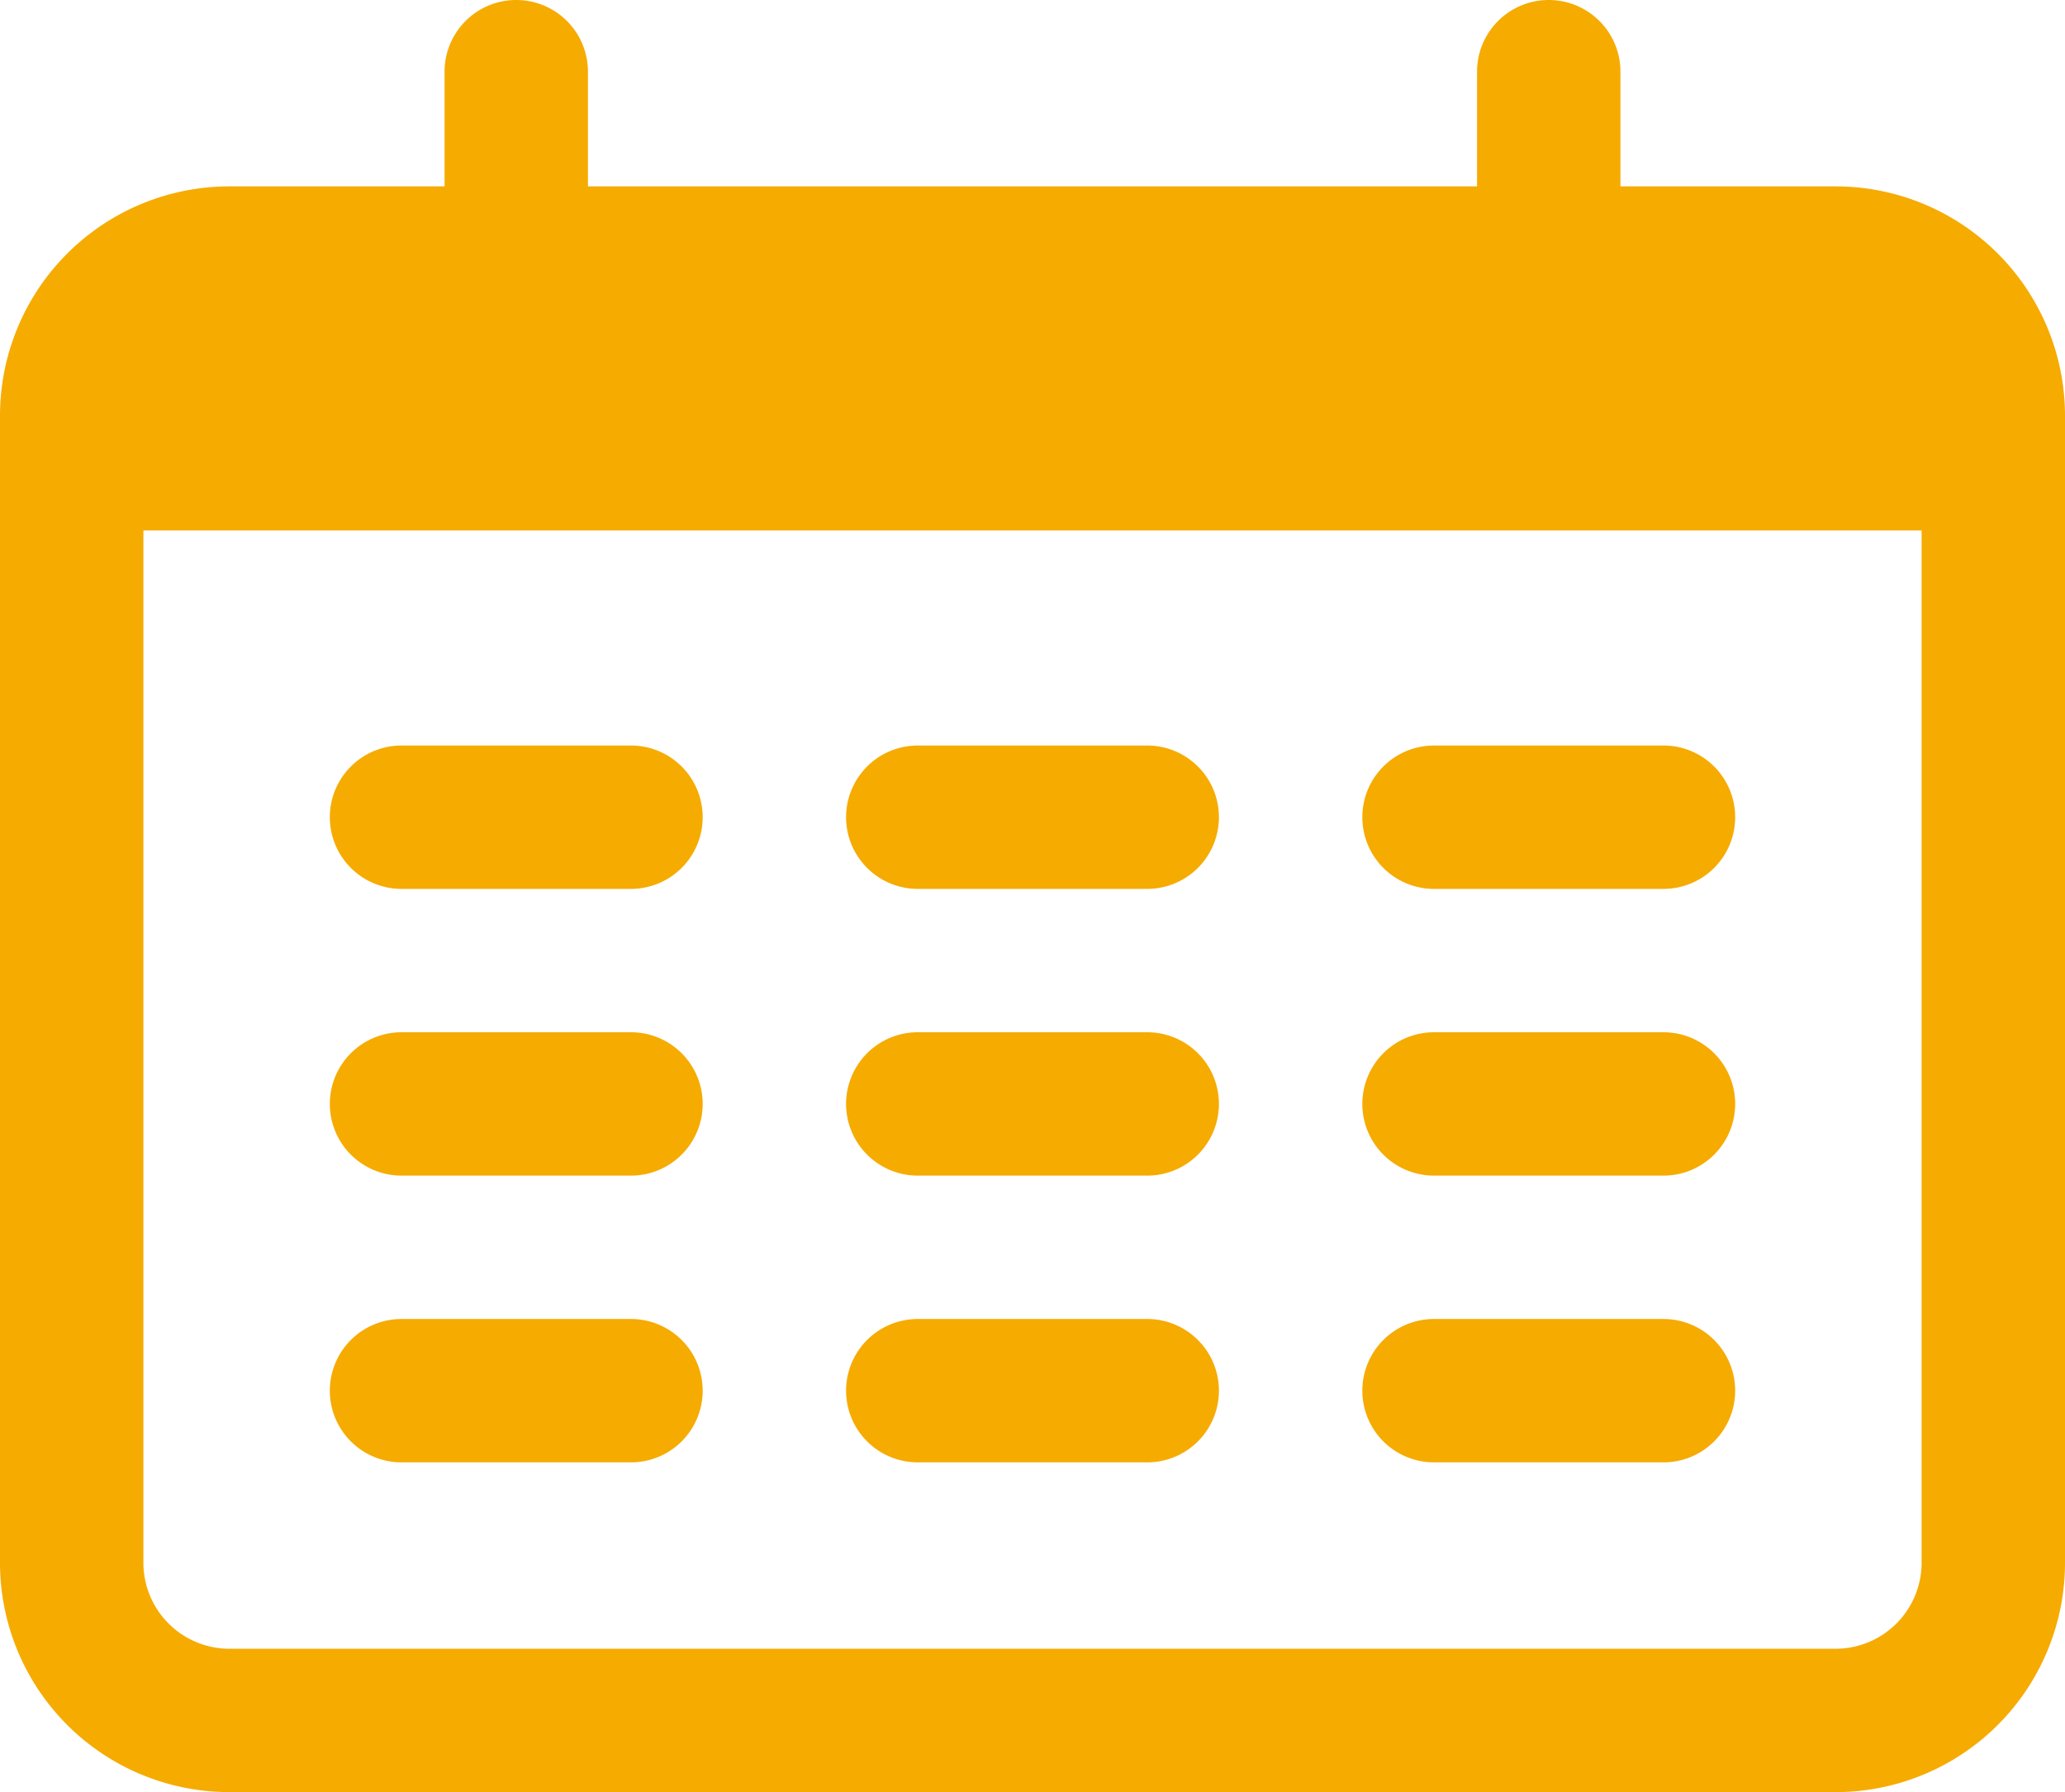
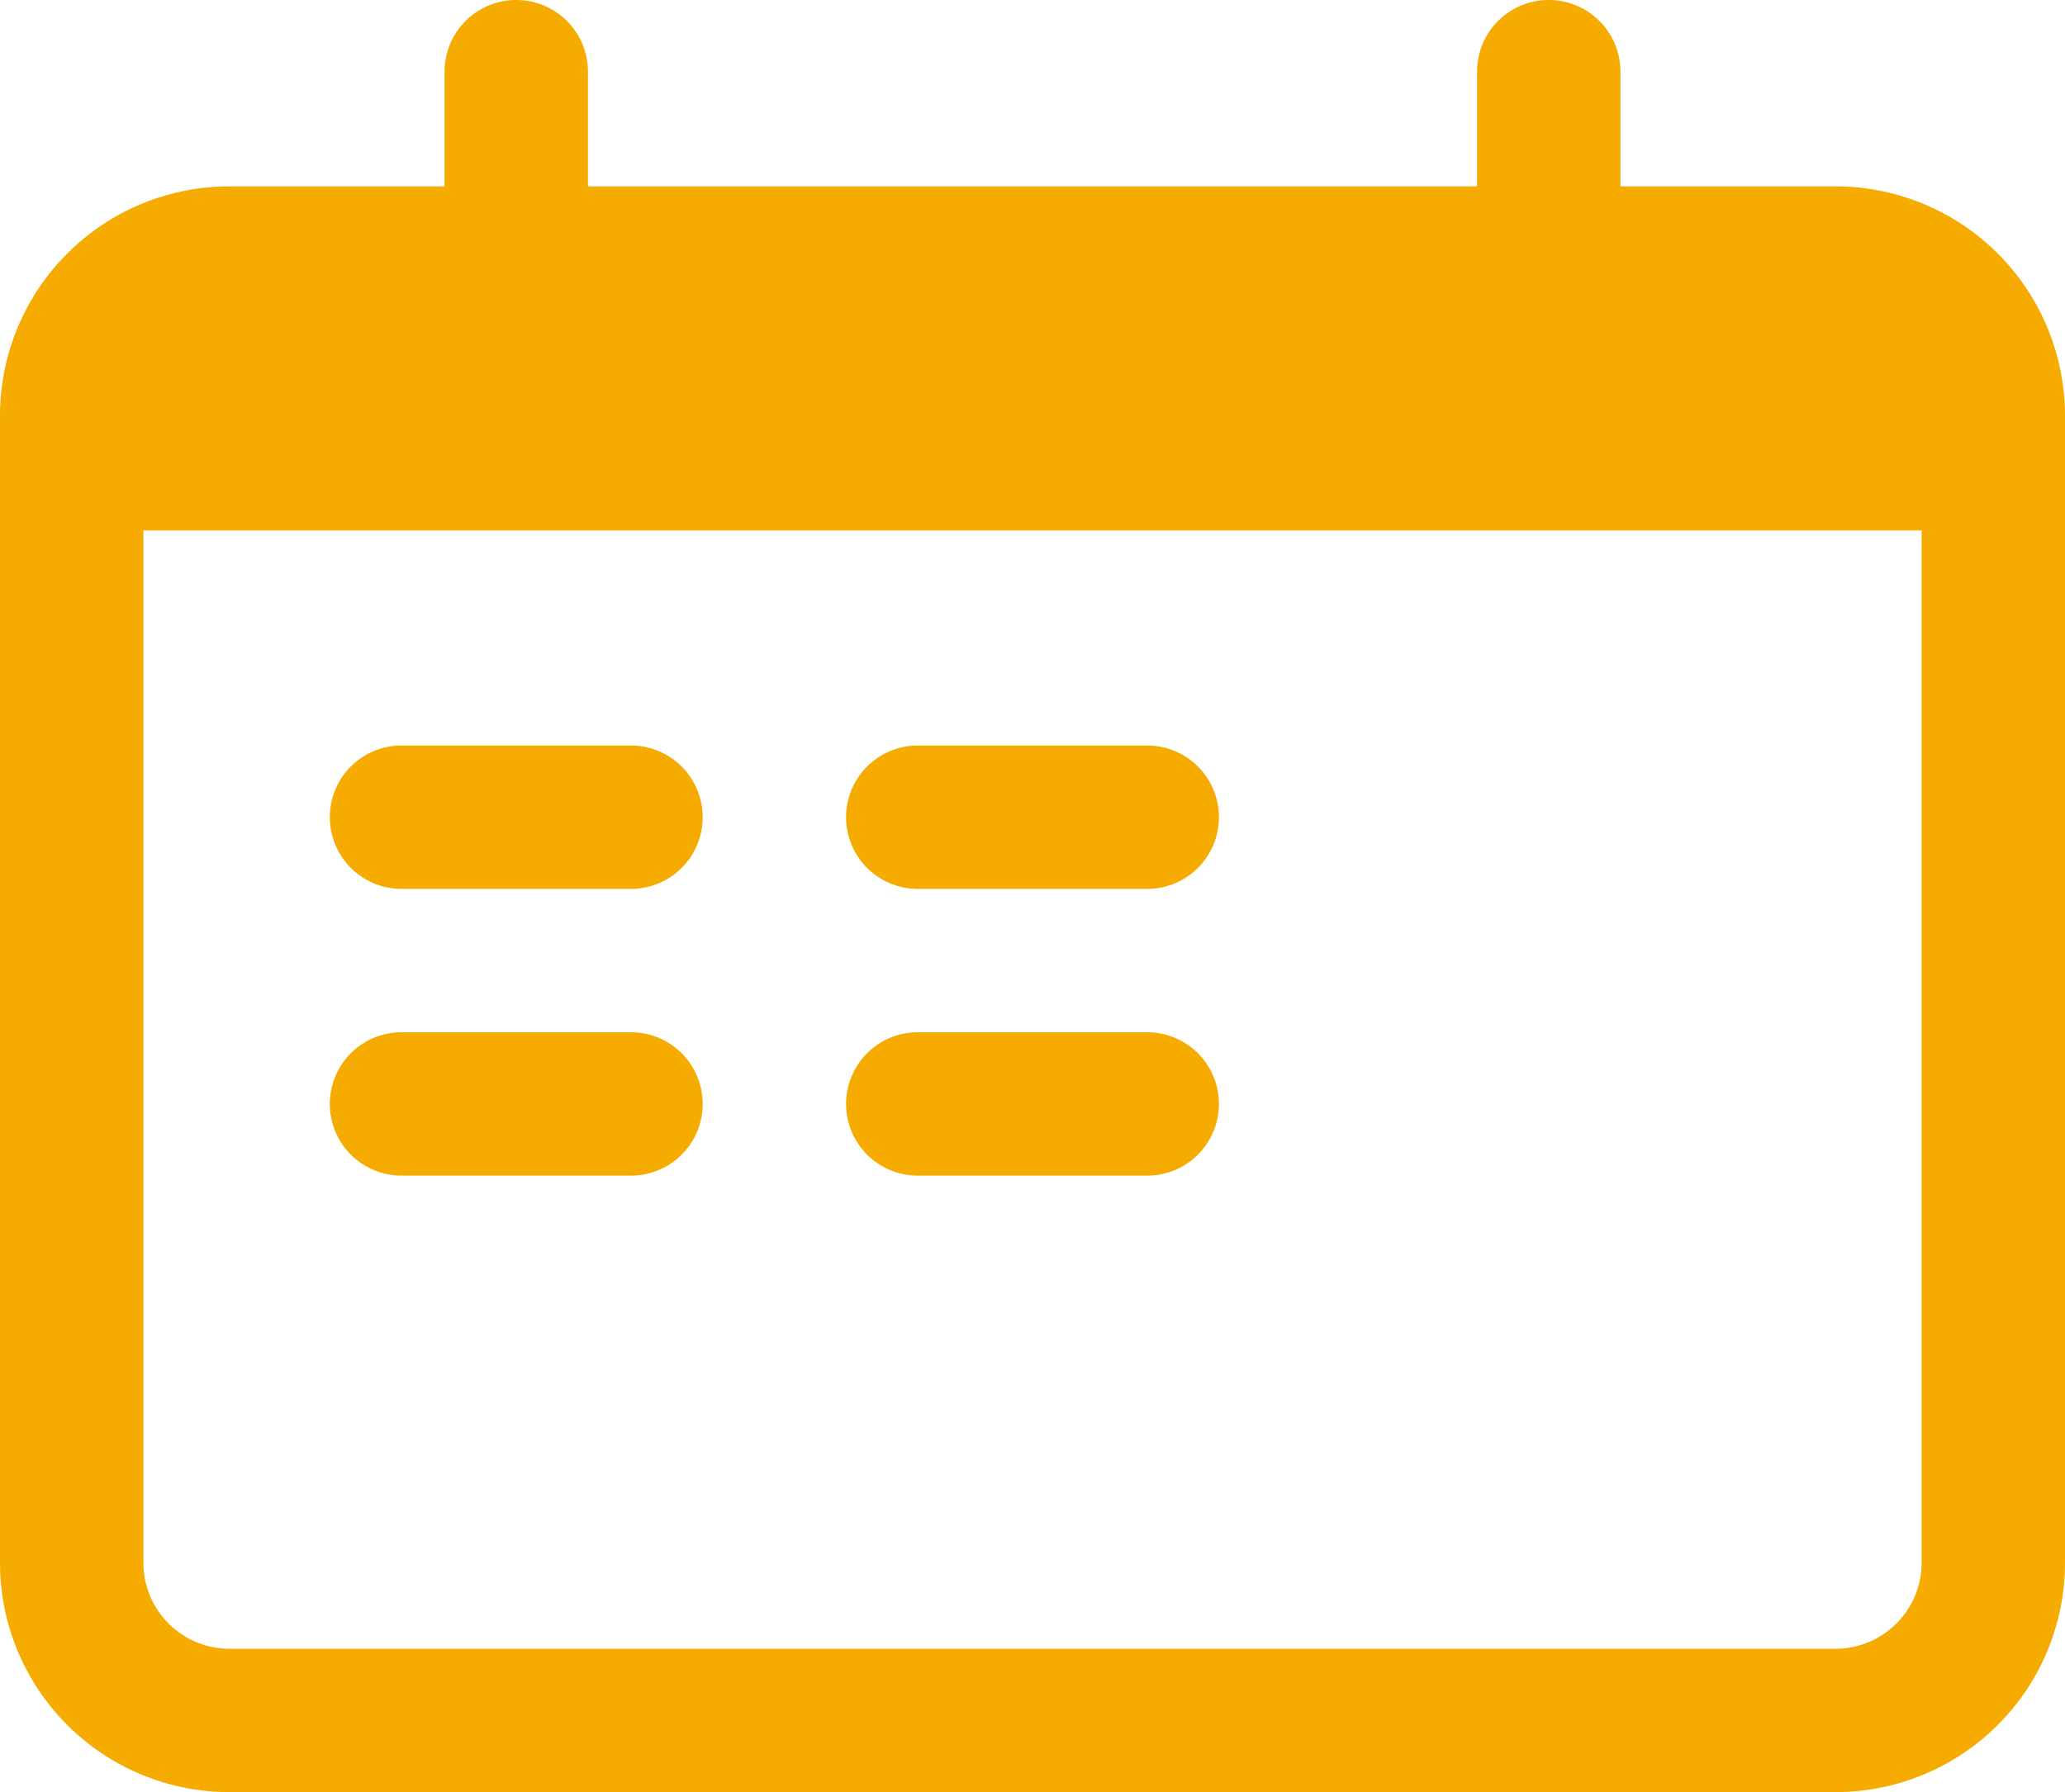
<svg xmlns="http://www.w3.org/2000/svg" width="36" height="31.25" viewBox="0 0 36 31.25">
  <g id="Group_36757" data-name="Group 36757" transform="translate(-751 -7312.75)">
    <path id="Rectangle_19949" data-name="Rectangle 19949" d="M4,2.5A1.5,1.5,0,0,0,2.5,4V24A1.5,1.5,0,0,0,4,25.5H32A1.5,1.5,0,0,0,33.5,24V4A1.5,1.5,0,0,0,32,2.5H4M4,0H32a4,4,0,0,1,4,4V24a4,4,0,0,1-4,4H4a4,4,0,0,1-4-4V4A4,4,0,0,1,4,0Z" transform="translate(751 7316)" fill="#f6ab00" />
    <path id="Line_591" data-name="Line 591" d="M0,7.25A1.25,1.25,0,0,1-1.25,6V0A1.25,1.25,0,0,1,0-1.25,1.25,1.25,0,0,1,1.25,0V6A1.25,1.25,0,0,1,0,7.25Z" transform="translate(760 7314)" fill="#f6ab00" />
    <path id="Line_592" data-name="Line 592" d="M0,7.25A1.25,1.25,0,0,1-1.25,6V0A1.25,1.25,0,0,1,0-1.25,1.25,1.25,0,0,1,1.25,0V6A1.25,1.25,0,0,1,0,7.25Z" transform="translate(778 7314)" fill="#f6ab00" />
    <path id="Line_593" data-name="Line 593" d="M4,1.25H0A1.25,1.25,0,0,1-1.25,0,1.25,1.25,0,0,1,0-1.25H4A1.25,1.25,0,0,1,5.25,0,1.25,1.25,0,0,1,4,1.25Z" transform="translate(758 7327)" fill="#f6ab00" />
    <path id="Line_597" data-name="Line 597" d="M4,1.25H0A1.25,1.25,0,0,1-1.25,0,1.25,1.25,0,0,1,0-1.25H4A1.25,1.25,0,0,1,5.25,0,1.25,1.25,0,0,1,4,1.25Z" transform="translate(758 7332)" fill="#f6ab00" />
-     <path id="Line_600" data-name="Line 600" d="M4,1.25H0A1.25,1.25,0,0,1-1.25,0,1.25,1.25,0,0,1,0-1.25H4A1.25,1.25,0,0,1,5.25,0,1.25,1.25,0,0,1,4,1.25Z" transform="translate(758 7337)" fill="#f6ab00" />
-     <path id="Line_594" data-name="Line 594" d="M4,1.25H0A1.25,1.25,0,0,1-1.25,0,1.25,1.25,0,0,1,0-1.25H4A1.25,1.25,0,0,1,5.25,0,1.25,1.25,0,0,1,4,1.25Z" transform="translate(776 7327)" fill="#f6ab00" />
-     <path id="Line_598" data-name="Line 598" d="M4,1.25H0A1.25,1.25,0,0,1-1.25,0,1.25,1.25,0,0,1,0-1.25H4A1.25,1.25,0,0,1,5.25,0,1.25,1.25,0,0,1,4,1.25Z" transform="translate(776 7332)" fill="#f6ab00" />
-     <path id="Line_601" data-name="Line 601" d="M4,1.25H0A1.25,1.25,0,0,1-1.25,0,1.25,1.25,0,0,1,0-1.25H4A1.25,1.25,0,0,1,5.25,0,1.25,1.25,0,0,1,4,1.25Z" transform="translate(776 7337)" fill="#f6ab00" />
    <path id="Line_595" data-name="Line 595" d="M4,1.25H0A1.25,1.25,0,0,1-1.25,0,1.25,1.25,0,0,1,0-1.25H4A1.25,1.25,0,0,1,5.25,0,1.25,1.25,0,0,1,4,1.25Z" transform="translate(767 7327)" fill="#f6ab00" />
    <path id="Line_596" data-name="Line 596" d="M4,1.25H0A1.25,1.25,0,0,1-1.25,0,1.25,1.25,0,0,1,0-1.25H4A1.25,1.25,0,0,1,5.25,0,1.25,1.25,0,0,1,4,1.25Z" transform="translate(767 7332)" fill="#f6ab00" />
-     <path id="Line_599" data-name="Line 599" d="M4,1.25H0A1.25,1.25,0,0,1-1.25,0,1.25,1.25,0,0,1,0-1.25H4A1.25,1.25,0,0,1,5.25,0,1.25,1.25,0,0,1,4,1.25Z" transform="translate(767 7337)" fill="#f6ab00" />
    <rect id="Rectangle_19950" data-name="Rectangle 19950" width="32" height="4" transform="translate(753 7318)" fill="#f6ab00" />
  </g>
</svg>